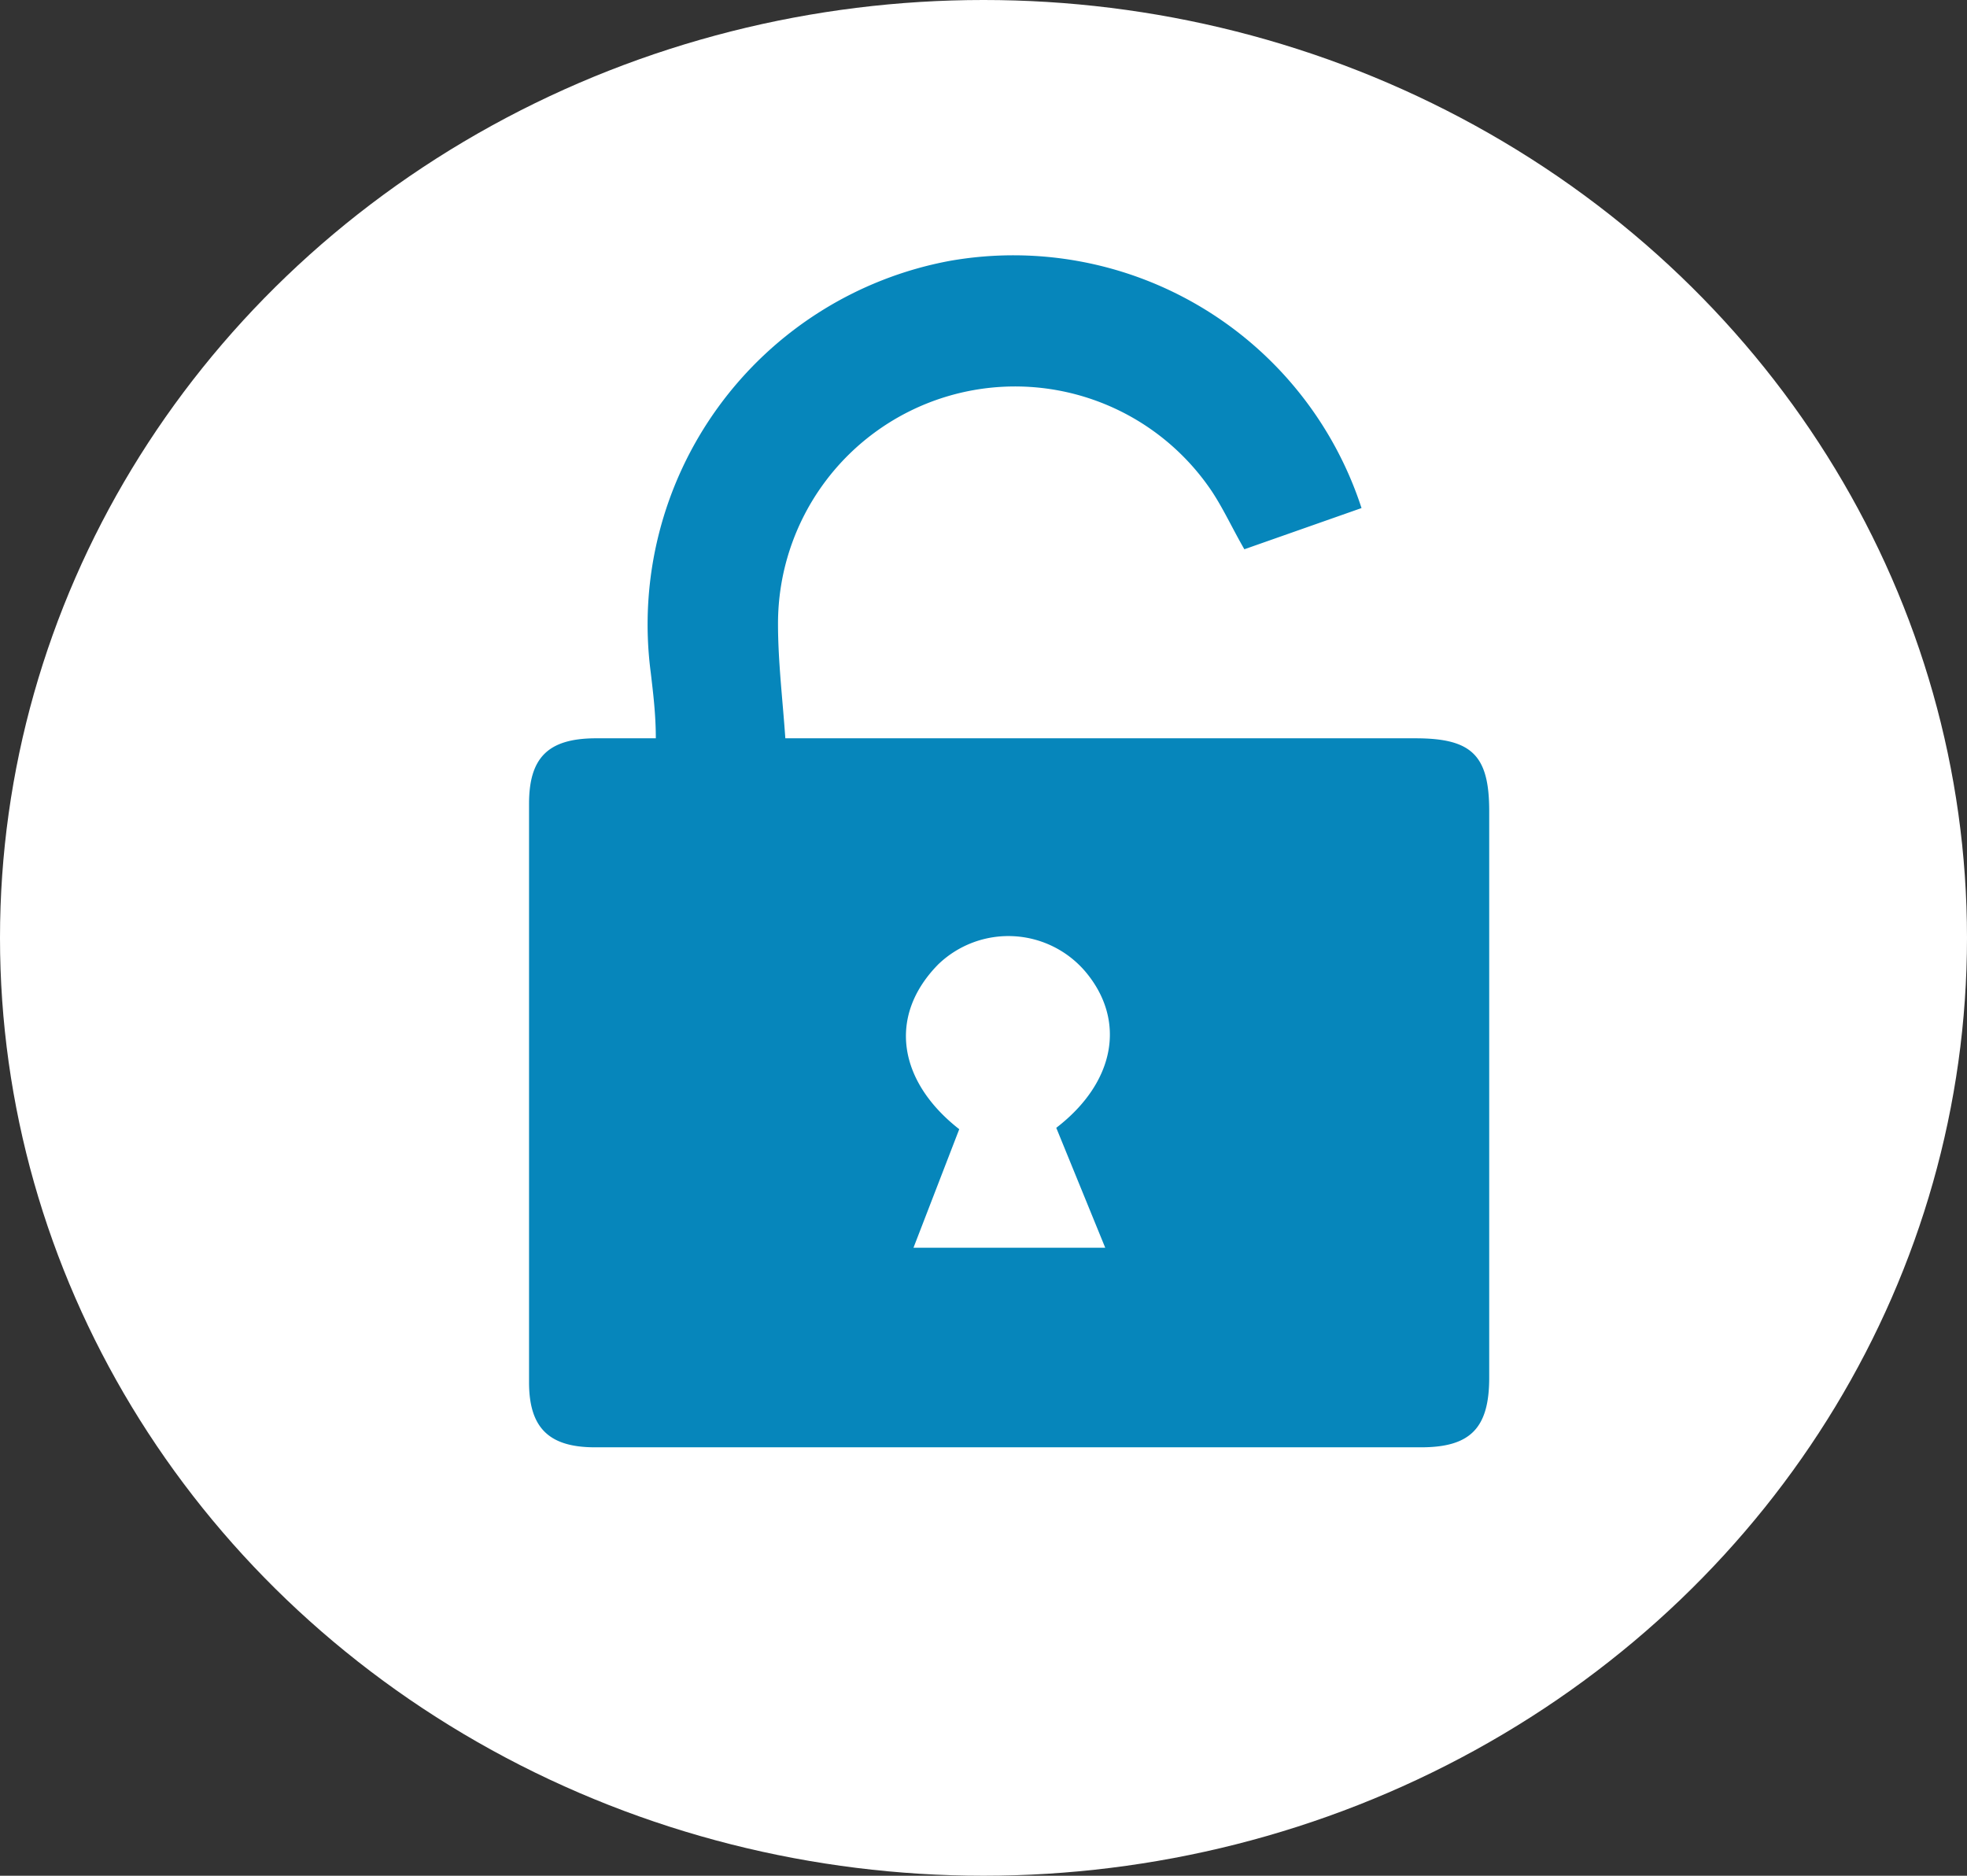
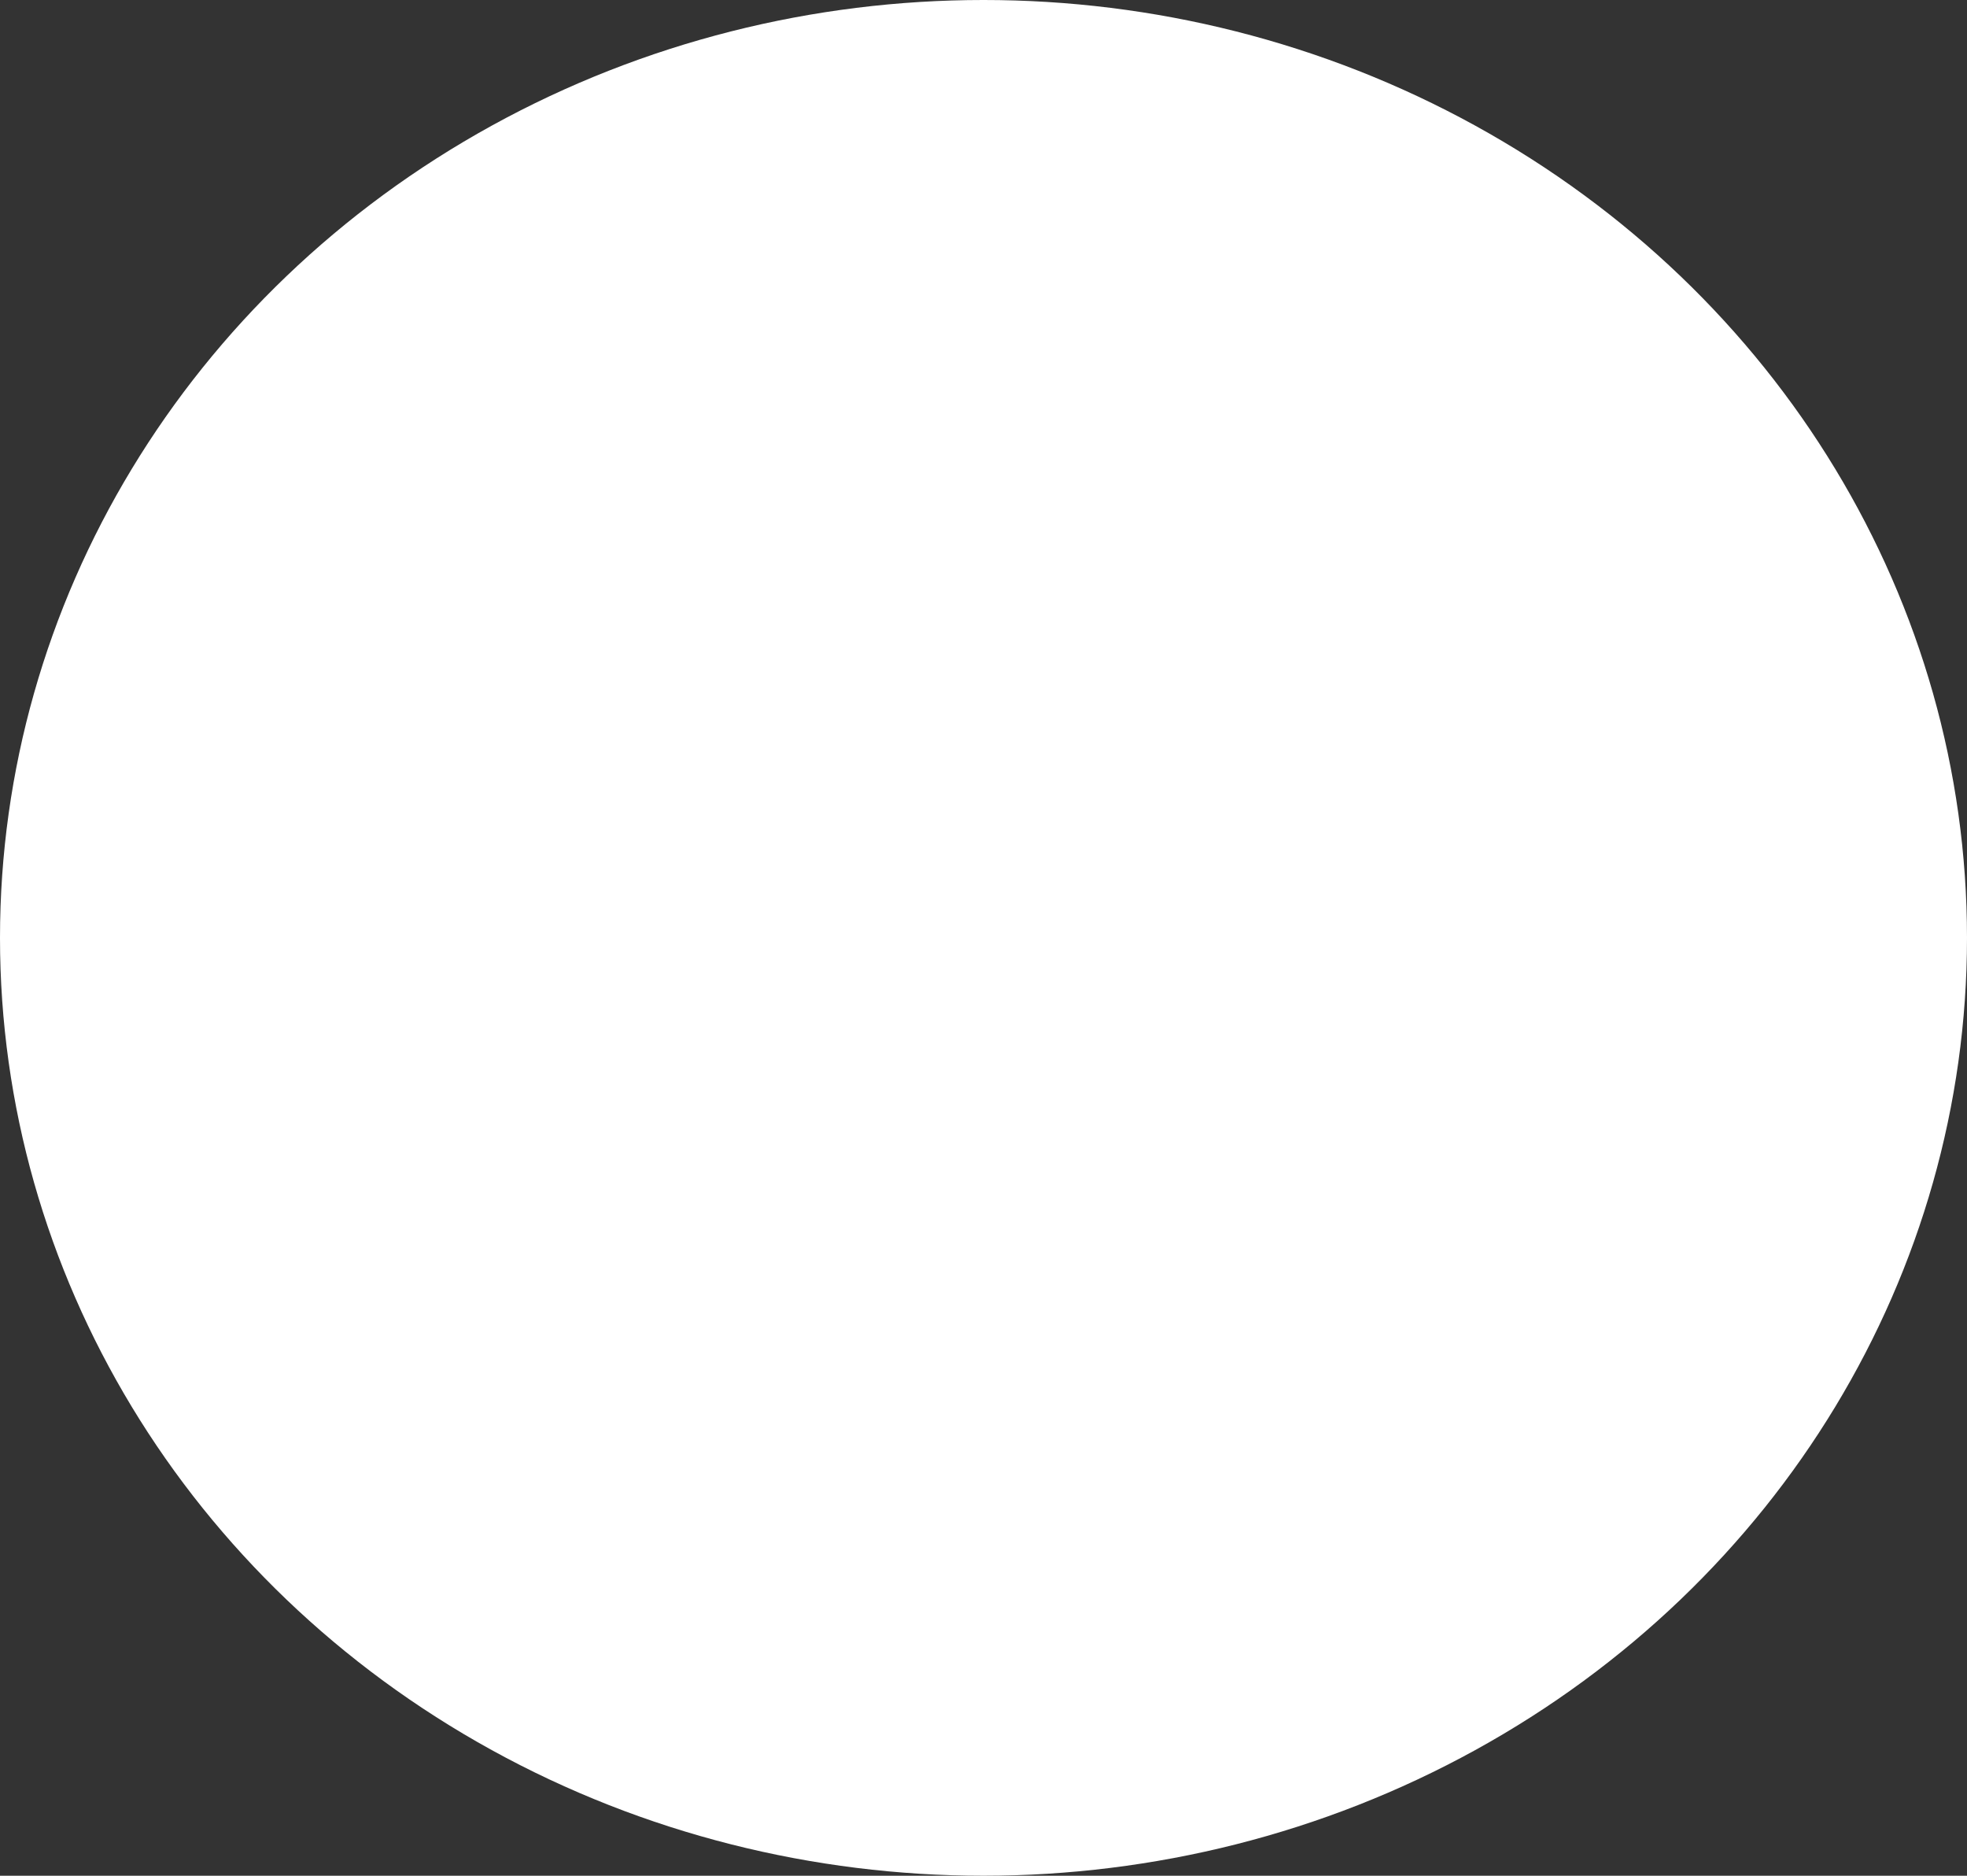
<svg xmlns="http://www.w3.org/2000/svg" viewBox="0 0 42.98 40.98">
  <rect x="0" y="0" width="42.98" height="40.98" fill="#333333" stroke="none" />
  <defs>
    <style>
      .cls-1 {
        fill: #fff;
      }

      .cls-2 {
        fill: #0686bb;
      }
    </style>
  </defs>
  <title>enspire-login</title>
  <g id="Ebene_8" data-name="Ebene 8">
    <ellipse class="cls-1" cx="21.49" cy="20.49" rx="21.49" ry="20.49" />
    <g id="SHktMa">
-       <path class="cls-2" d="M14.33,16.13c0-.53-.06-1-.11-1.43a8.08,8.08,0,0,1,6.53-9,8,8,0,0,1,9,5.4L27.19,12c-.26-.45-.46-.89-.72-1.28A5.18,5.18,0,0,0,17,13.63c0,.82.1,1.64.16,2.5H30.93c1.23,0,1.61.37,1.61,1.59V30.1c0,1.1-.41,1.52-1.49,1.52H13c-1,0-1.44-.42-1.44-1.42V17.56c0-1,.41-1.42,1.43-1.43Zm8.75,8.51c1.3-1,1.53-2.36.63-3.42a2.21,2.21,0,0,0-3.21-.15c-1.12,1.14-.86,2.57.46,3.6l-1,2.59h4.19Z" />
-     </g>
+       </g>
  </g>
</svg>